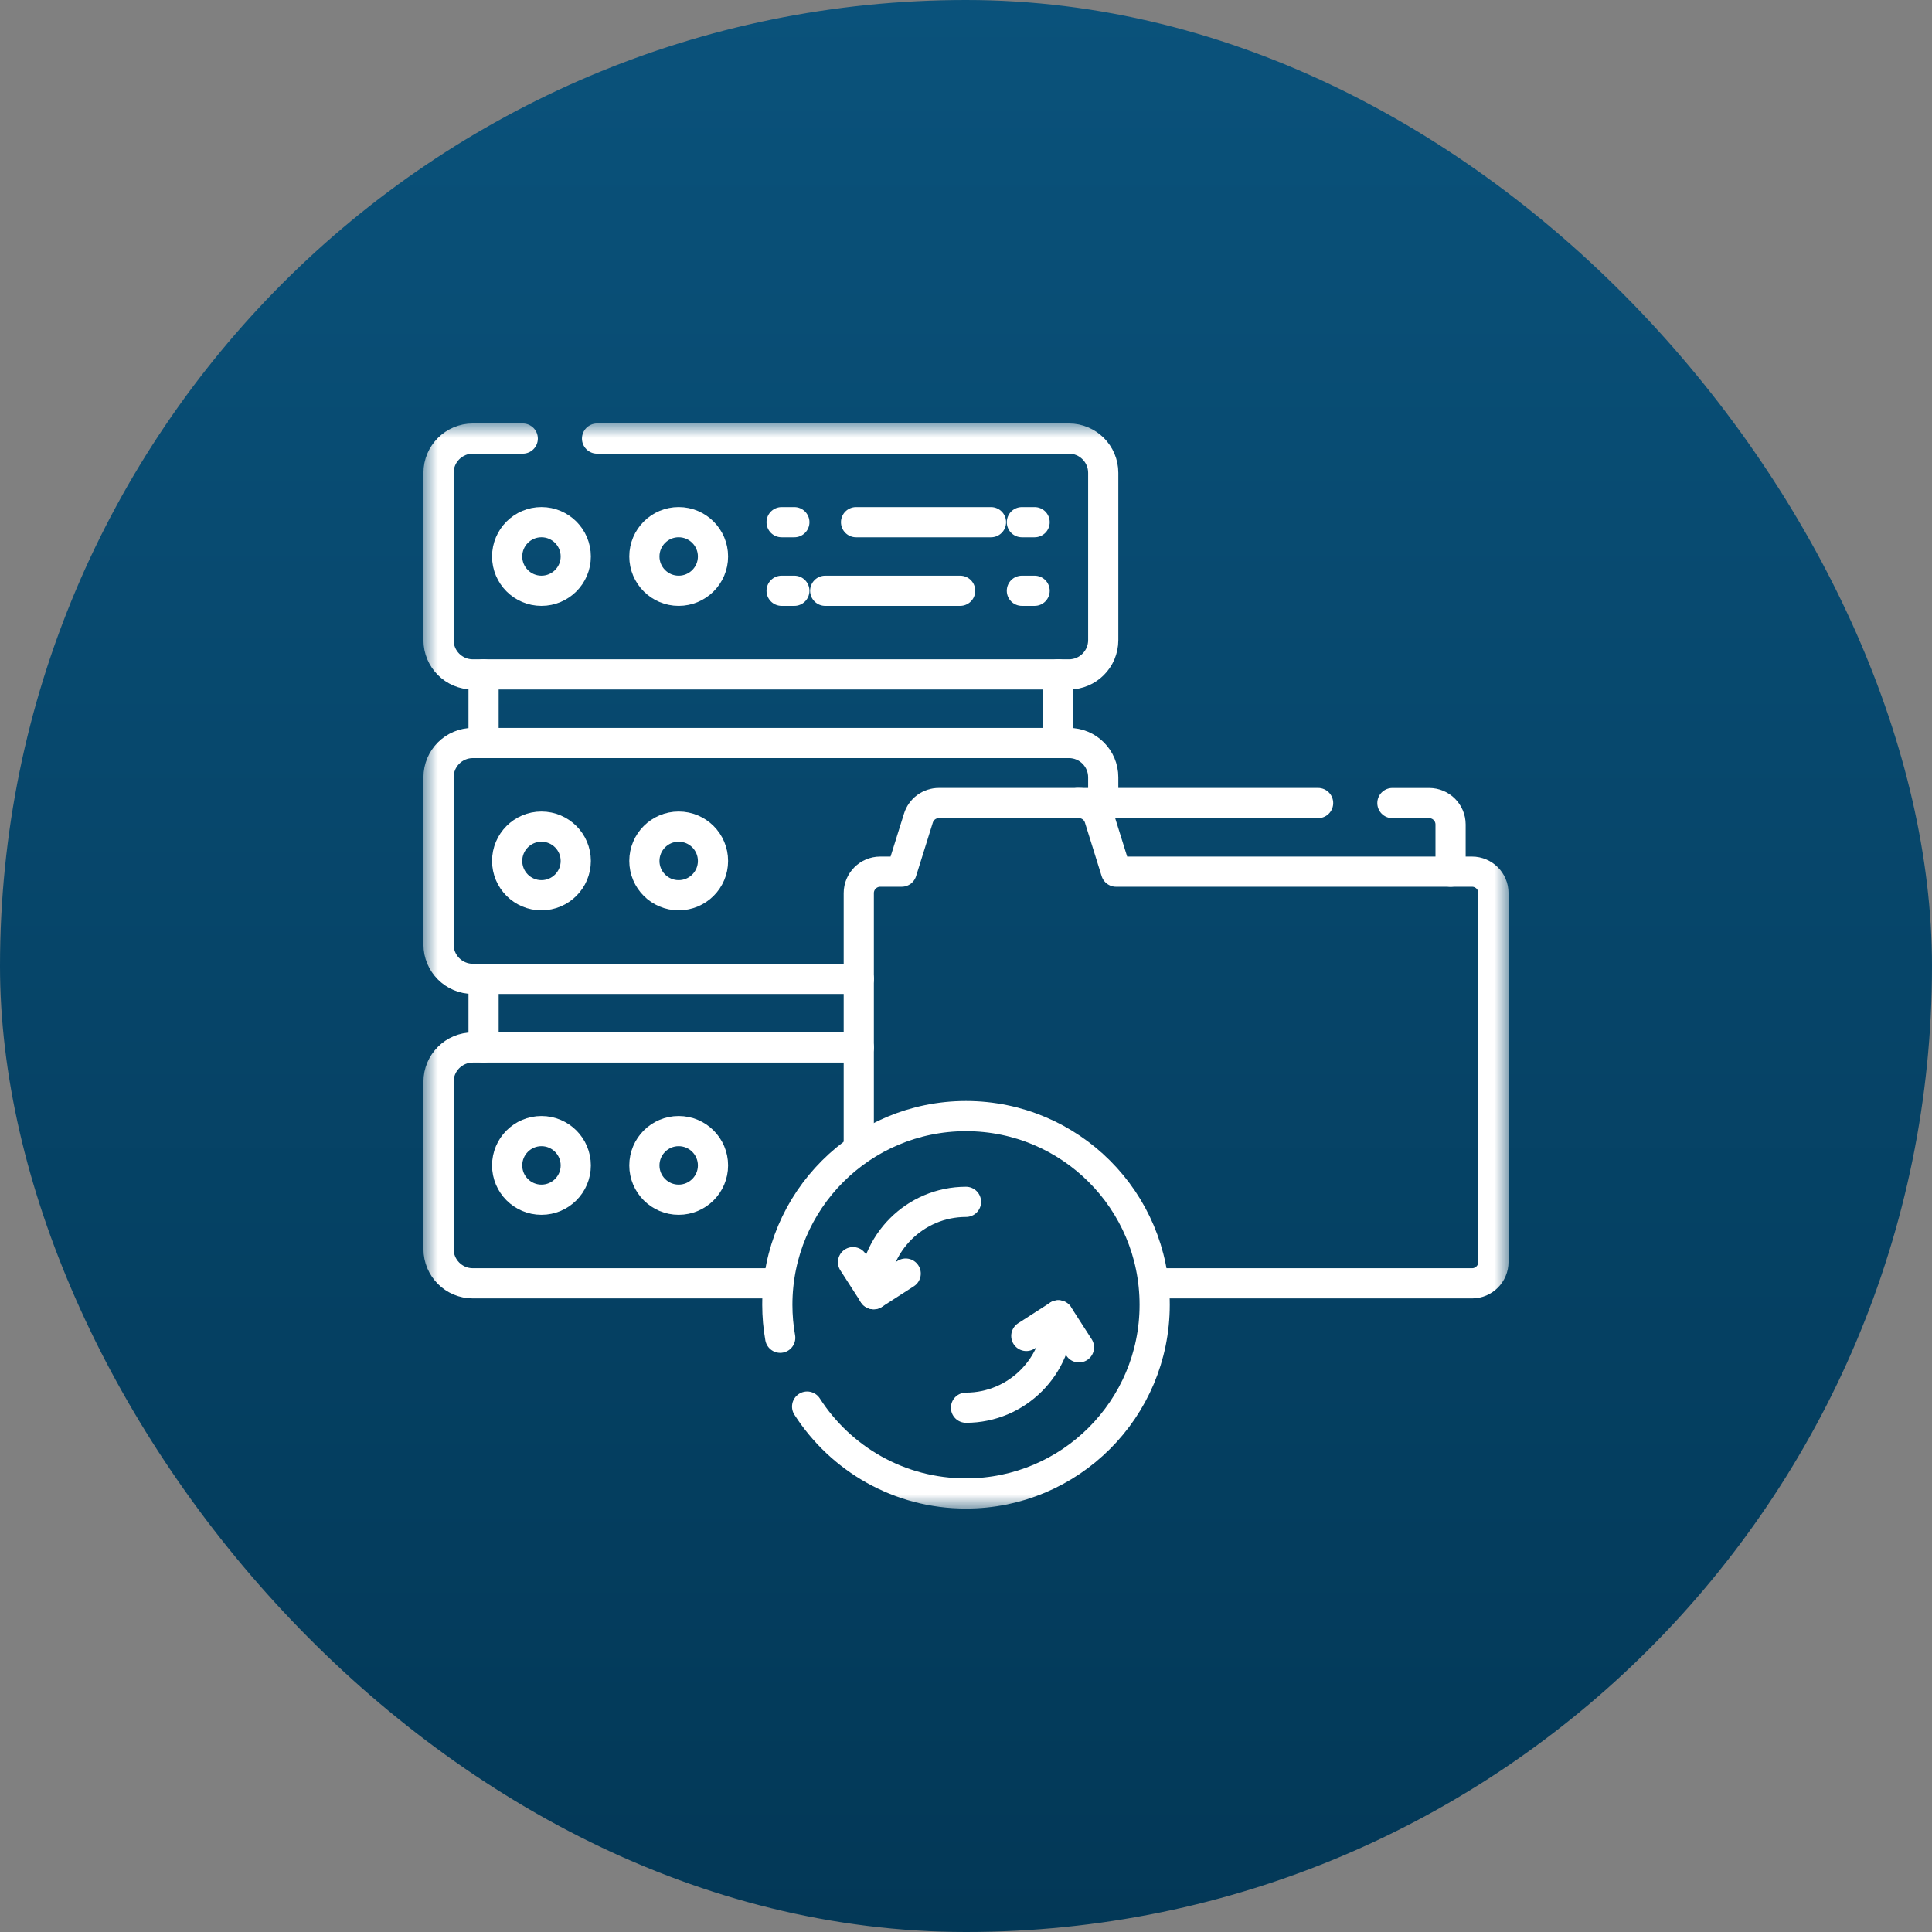
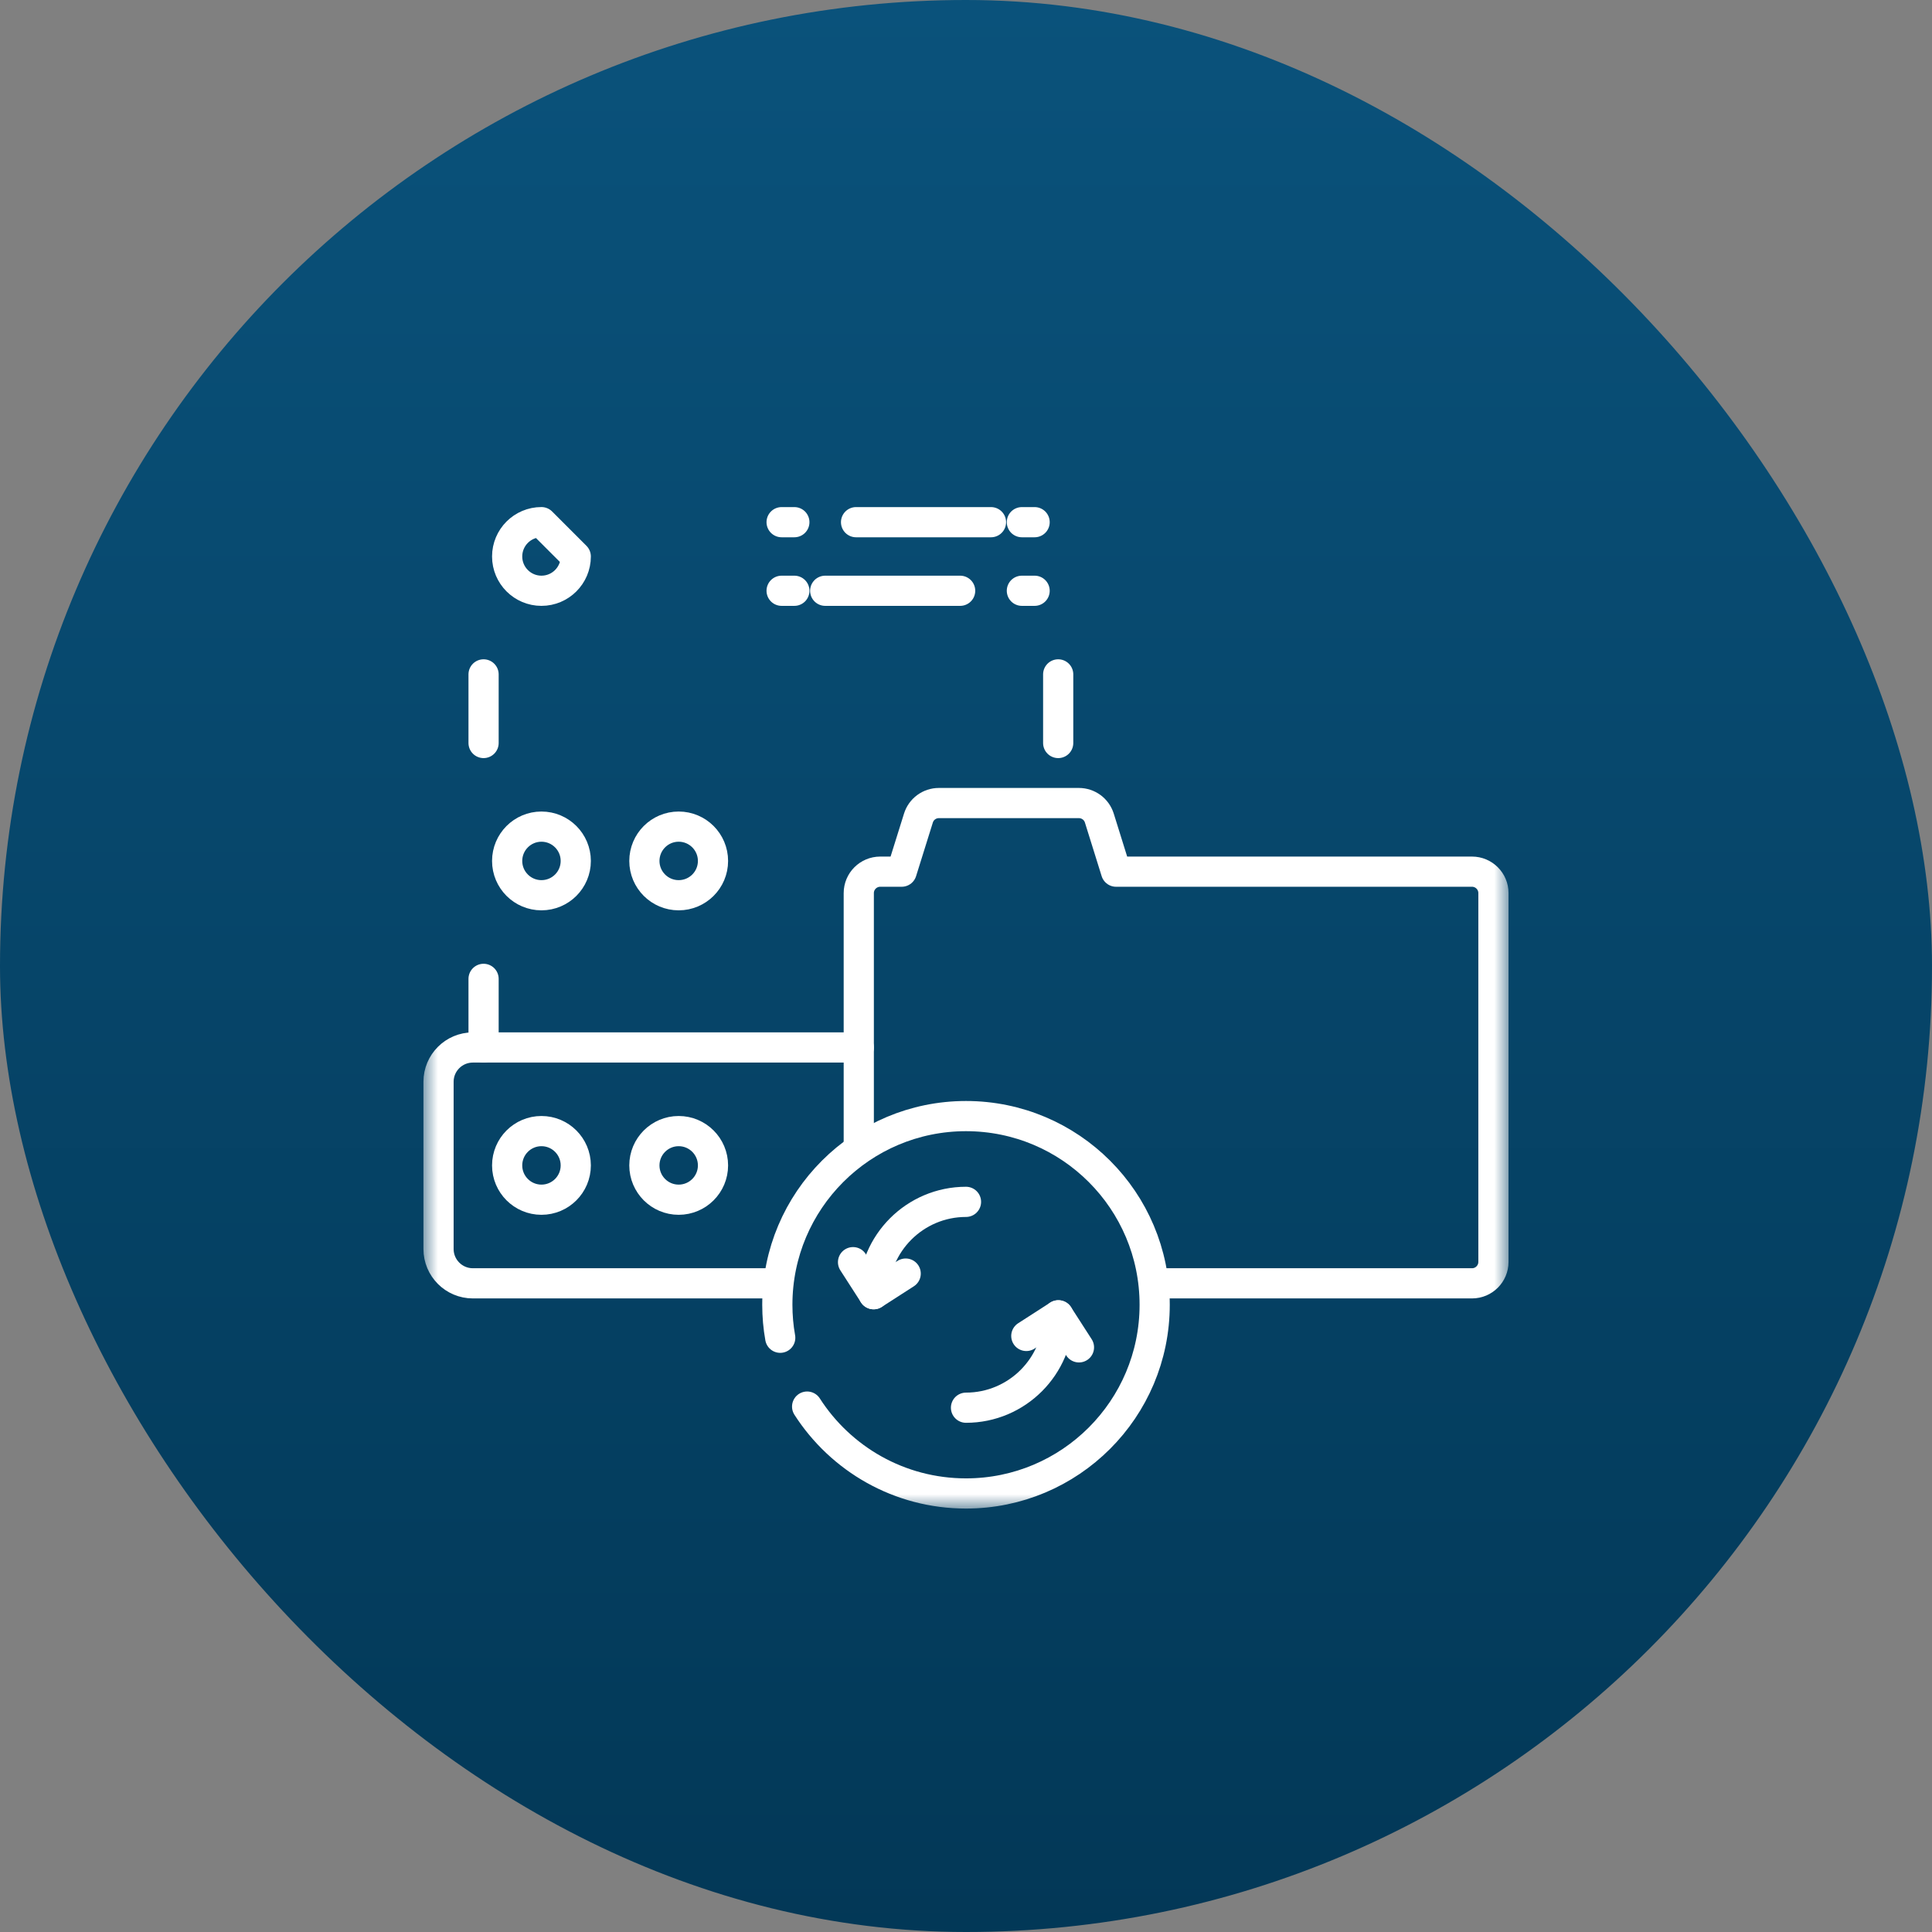
<svg xmlns="http://www.w3.org/2000/svg" width="64" height="64" viewBox="0 0 64 64" fill="none">
  <rect x="0" y="0" width="64" height="64" fill="#808080" stroke="none" />
  <rect width="64" height="64" rx="32" fill="url(#paint0_linear_295_602)" />
  <g clip-path="url(#clip0_295_602)">
    <mask id="mask0_295_602" style="mask-type:luminance" maskUnits="userSpaceOnUse" x="14" y="14" width="36" height="36">
      <path d="M14 14H50V50H14V14Z" fill="white" />
    </mask>
    <g mask="url(#mask0_295_602)">
      <path d="M16.019 34.699V32.426" stroke="white" stroke-miterlimit="10" stroke-linecap="round" stroke-linejoin="round" />
      <path d="M28.449 34.699H15.664C15.036 34.699 14.527 35.207 14.527 35.835V41.375C14.527 42.003 15.036 42.512 15.664 42.512H25.75" stroke="white" stroke-miterlimit="10" stroke-linecap="round" stroke-linejoin="round" />
      <path d="M16.019 24.613V22.34" stroke="white" stroke-miterlimit="10" stroke-linecap="round" stroke-linejoin="round" />
      <path d="M35.054 22.34V24.613" stroke="white" stroke-miterlimit="10" stroke-linecap="round" stroke-linejoin="round" />
-       <path d="M19.778 14.528H35.41C36.037 14.528 36.546 15.037 36.546 15.664V21.205C36.546 21.832 36.037 22.341 35.41 22.341H15.664C15.036 22.341 14.527 21.832 14.527 21.205V15.664C14.527 15.037 15.036 14.528 15.664 14.528H17.317" stroke="white" stroke-miterlimit="10" stroke-linecap="round" stroke-linejoin="round" />
      <path d="M25.892 17.298H26.314" stroke="white" stroke-linecap="round" stroke-linejoin="round" />
      <path d="M28.358 17.298H32.828" stroke="white" stroke-linecap="round" stroke-linejoin="round" stroke-dasharray="13.3 38.78" />
      <path d="M33.851 17.298H34.273" stroke="white" stroke-linecap="round" stroke-linejoin="round" />
      <path d="M34.273 19.57H33.851" stroke="white" stroke-linecap="round" stroke-linejoin="round" />
      <path d="M31.806 19.57H27.336" stroke="white" stroke-linecap="round" stroke-linejoin="round" stroke-dasharray="13.3 38.78" />
      <path d="M26.314 19.57H25.892" stroke="white" stroke-linecap="round" stroke-linejoin="round" />
-       <path d="M19.073 18.434C19.073 19.061 18.564 19.57 17.936 19.57C17.309 19.57 16.8 19.061 16.8 18.434C16.8 17.806 17.309 17.297 17.936 17.297C18.564 17.297 19.073 17.806 19.073 18.434Z" stroke="white" stroke-miterlimit="10" stroke-linecap="round" stroke-linejoin="round" />
-       <path d="M23.619 18.434C23.619 19.061 23.11 19.57 22.482 19.57C21.855 19.57 21.346 19.061 21.346 18.434C21.346 17.806 21.855 17.297 22.482 17.297C23.11 17.297 23.619 17.806 23.619 18.434Z" stroke="white" stroke-miterlimit="10" stroke-linecap="round" stroke-linejoin="round" />
-       <path d="M28.449 32.426H15.664C15.036 32.426 14.527 31.917 14.527 31.289V25.749C14.527 25.121 15.036 24.613 15.664 24.613H35.409C36.037 24.613 36.546 25.121 36.546 25.749V26.602" stroke="white" stroke-miterlimit="10" stroke-linecap="round" stroke-linejoin="round" />
+       <path d="M19.073 18.434C19.073 19.061 18.564 19.57 17.936 19.57C17.309 19.57 16.8 19.061 16.8 18.434C16.8 17.806 17.309 17.297 17.936 17.297Z" stroke="white" stroke-miterlimit="10" stroke-linecap="round" stroke-linejoin="round" />
      <path d="M19.073 28.52C19.073 29.148 18.564 29.656 17.936 29.656C17.309 29.656 16.8 29.148 16.8 28.52C16.8 27.892 17.309 27.383 17.936 27.383C18.564 27.383 19.073 27.892 19.073 28.52Z" stroke="white" stroke-miterlimit="10" stroke-linecap="round" stroke-linejoin="round" />
      <path d="M23.619 28.52C23.619 29.148 23.11 29.656 22.482 29.656C21.855 29.656 21.346 29.148 21.346 28.52C21.346 27.892 21.855 27.383 22.482 27.383C23.11 27.383 23.619 27.892 23.619 28.52Z" stroke="white" stroke-miterlimit="10" stroke-linecap="round" stroke-linejoin="round" />
      <path d="M19.073 38.606C19.073 39.233 18.564 39.742 17.936 39.742C17.309 39.742 16.8 39.233 16.8 38.606C16.8 37.978 17.309 37.469 17.936 37.469C18.564 37.469 19.073 37.978 19.073 38.606Z" stroke="white" stroke-miterlimit="10" stroke-linecap="round" stroke-linejoin="round" />
      <path d="M23.619 38.606C23.619 39.233 23.11 39.742 22.482 39.742C21.855 39.742 21.346 39.233 21.346 38.606C21.346 37.978 21.855 37.469 22.482 37.469C23.11 37.469 23.619 37.978 23.619 38.606Z" stroke="white" stroke-miterlimit="10" stroke-linecap="round" stroke-linejoin="round" />
-       <path d="M43.664 26.602H35.693" stroke="white" stroke-miterlimit="10" stroke-linecap="round" stroke-linejoin="round" />
-       <path d="M46.125 26.603H47.342C47.734 26.603 48.052 26.92 48.052 27.313V28.875" stroke="white" stroke-miterlimit="10" stroke-linecap="round" stroke-linejoin="round" />
      <path d="M38.25 42.512H48.762C49.154 42.512 49.472 42.194 49.472 41.801V29.585C49.472 29.193 49.154 28.875 48.762 28.875H36.971L36.417 27.1C36.324 26.803 36.05 26.602 35.739 26.602H31.101C30.791 26.602 30.516 26.803 30.424 27.1L29.869 28.875H29.159C28.767 28.875 28.448 29.193 28.448 29.585V38.037" stroke="white" stroke-miterlimit="10" stroke-linecap="round" stroke-linejoin="round" />
      <path d="M35.059 43.572C35.059 45.259 33.687 46.632 32 46.632" stroke="white" stroke-miterlimit="10" stroke-linecap="round" stroke-linejoin="round" />
      <path d="M35.742 44.633L35.059 43.572L33.998 44.255" stroke="white" stroke-miterlimit="10" stroke-linecap="round" stroke-linejoin="round" />
      <path d="M28.94 42.872C28.94 41.185 30.313 39.813 32 39.813" stroke="white" stroke-miterlimit="10" stroke-linecap="round" stroke-linejoin="round" />
      <path d="M28.258 41.811L28.941 42.872L30.002 42.189" stroke="white" stroke-miterlimit="10" stroke-linecap="round" stroke-linejoin="round" />
      <path d="M26.737 46.595C27.848 48.326 29.79 49.473 32 49.473C35.452 49.473 38.25 46.674 38.25 43.223C38.25 39.77 35.452 36.972 32 36.972C28.548 36.972 25.75 39.77 25.75 43.223C25.75 43.595 25.782 43.96 25.846 44.315" stroke="white" stroke-miterlimit="10" stroke-linecap="round" stroke-linejoin="round" />
    </g>
  </g>
  <defs>
    <linearGradient id="paint0_linear_295_602" x1="32" y1="0" x2="32" y2="76.08" gradientUnits="userSpaceOnUse">
      <stop stop-color="#0A527B" />
      <stop offset="1" stop-color="#013350" />
      <stop offset="1" stop-color="#013350" stop-opacity="0" />
    </linearGradient>
    <clipPath id="clip0_295_602">
      <rect width="36" height="36" fill="white" transform="translate(14 14)" />
    </clipPath>
  </defs>
</svg>